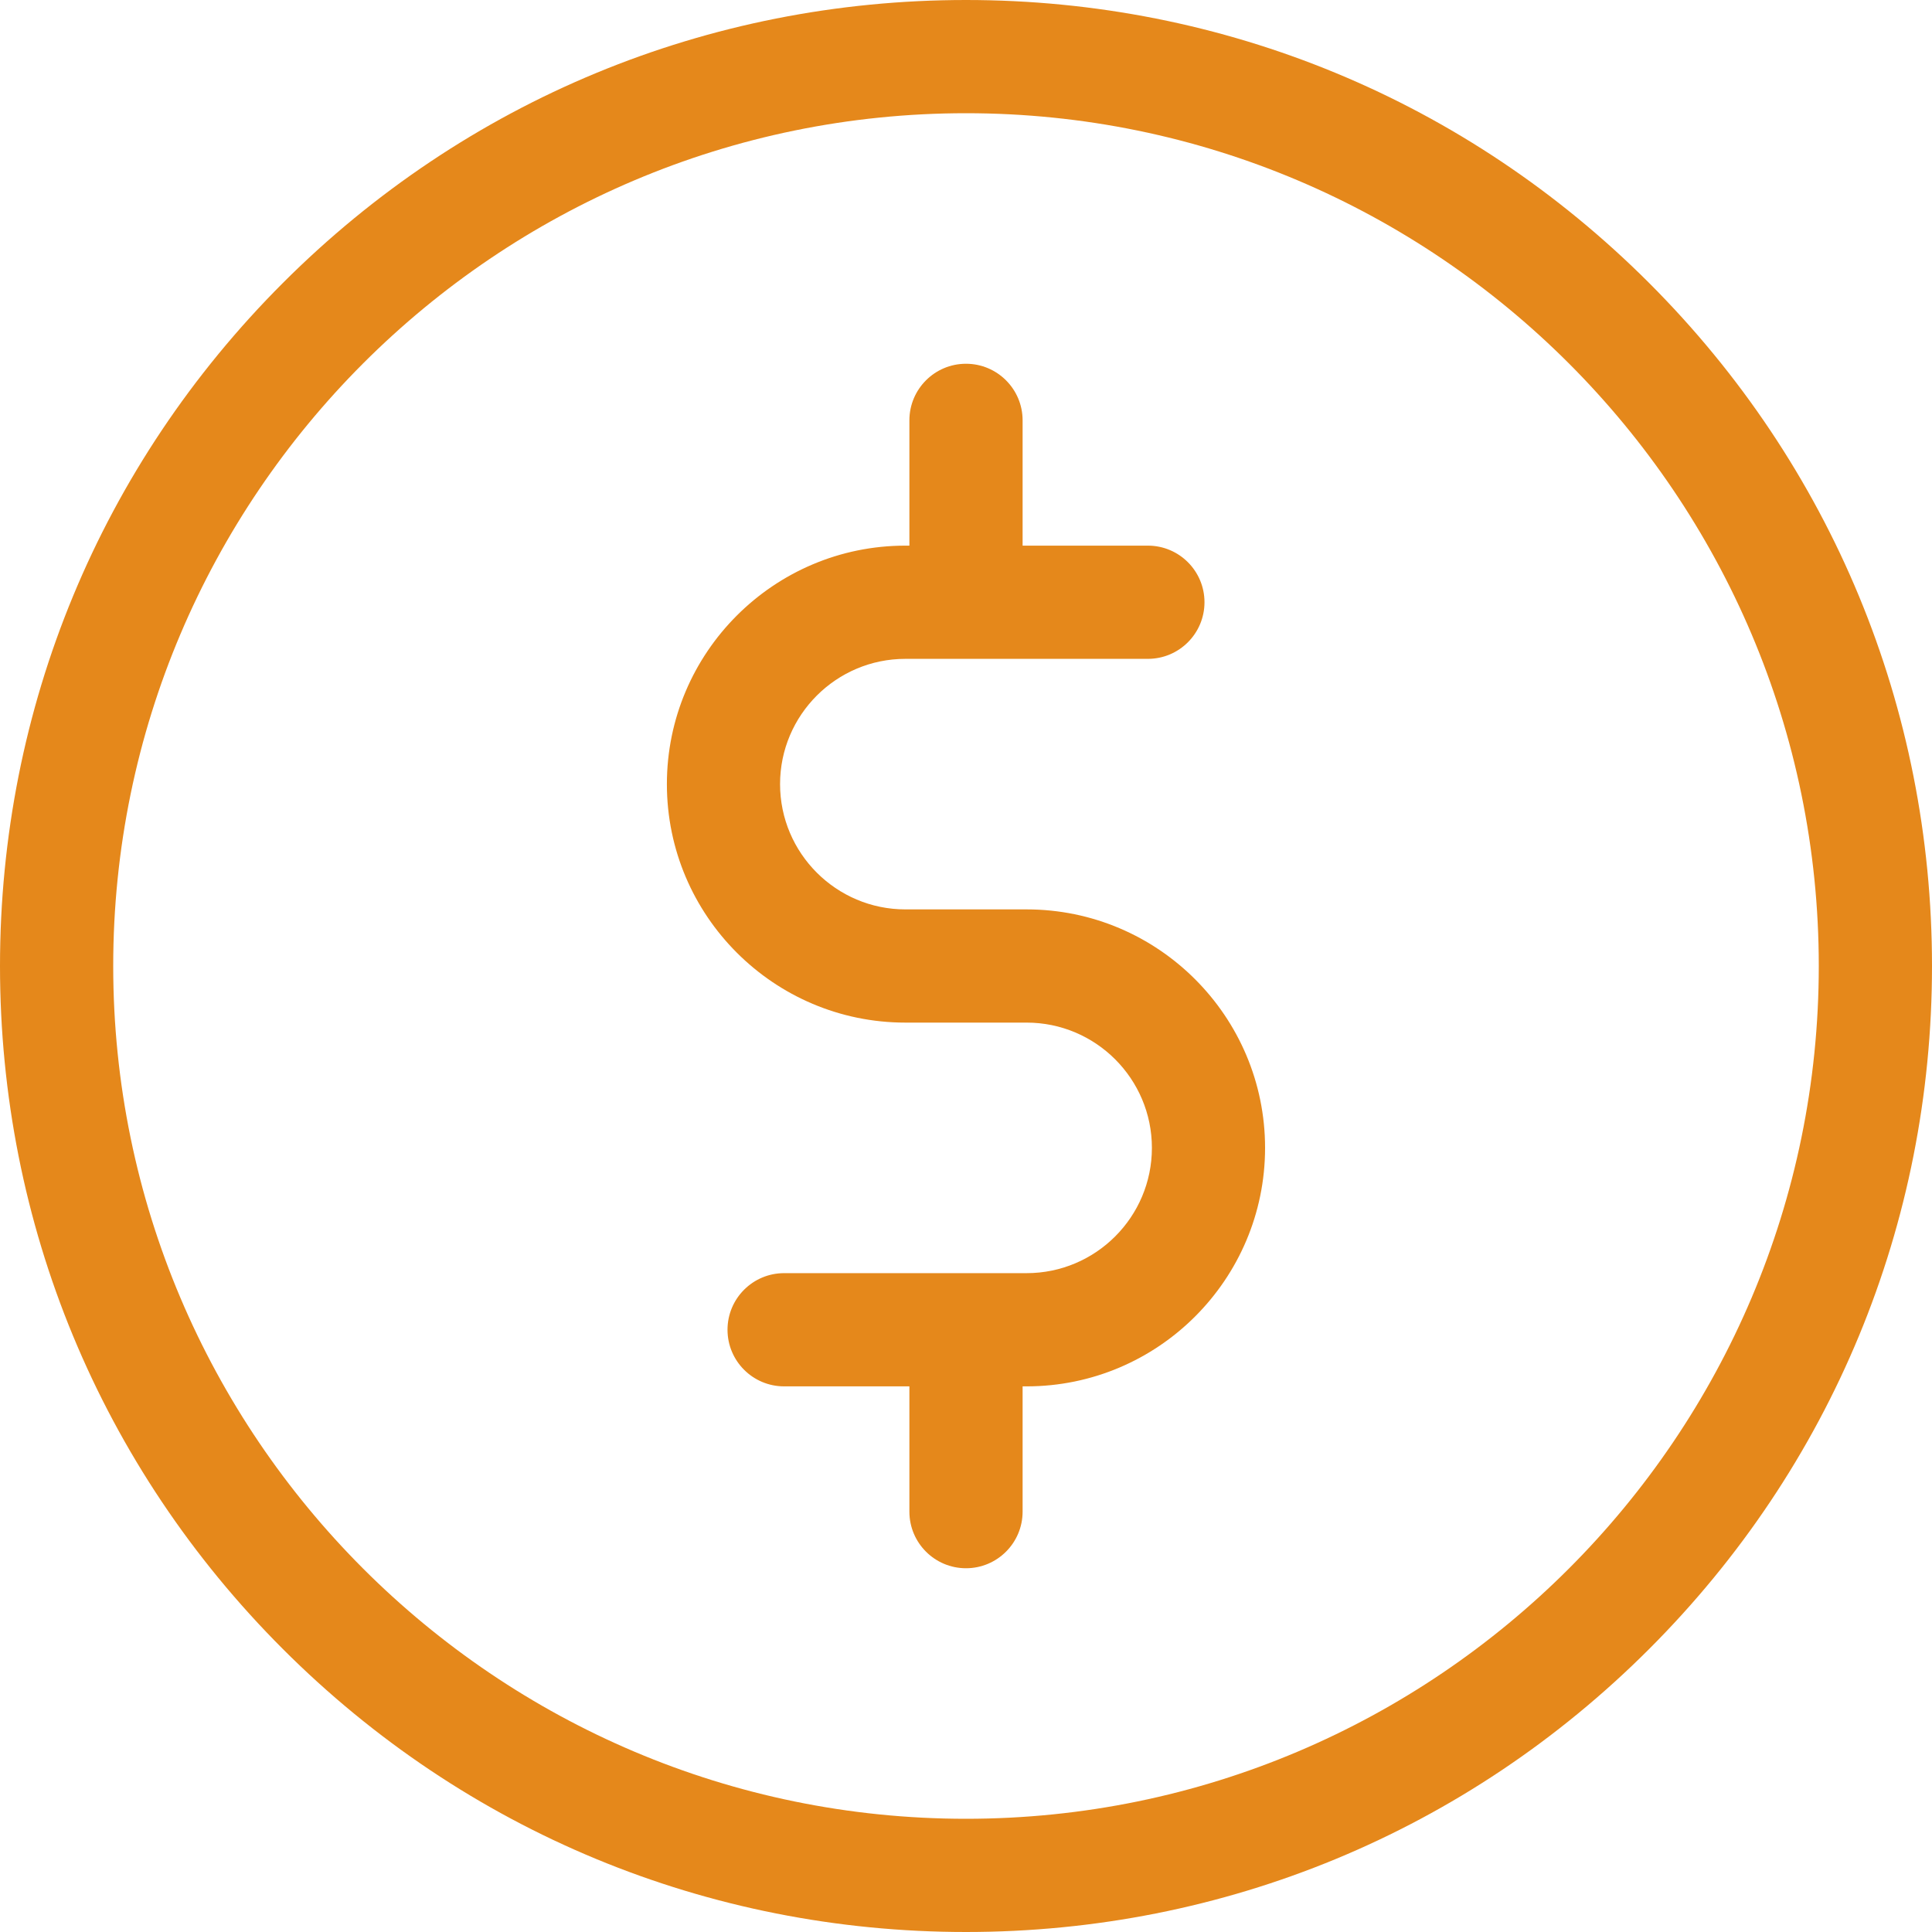
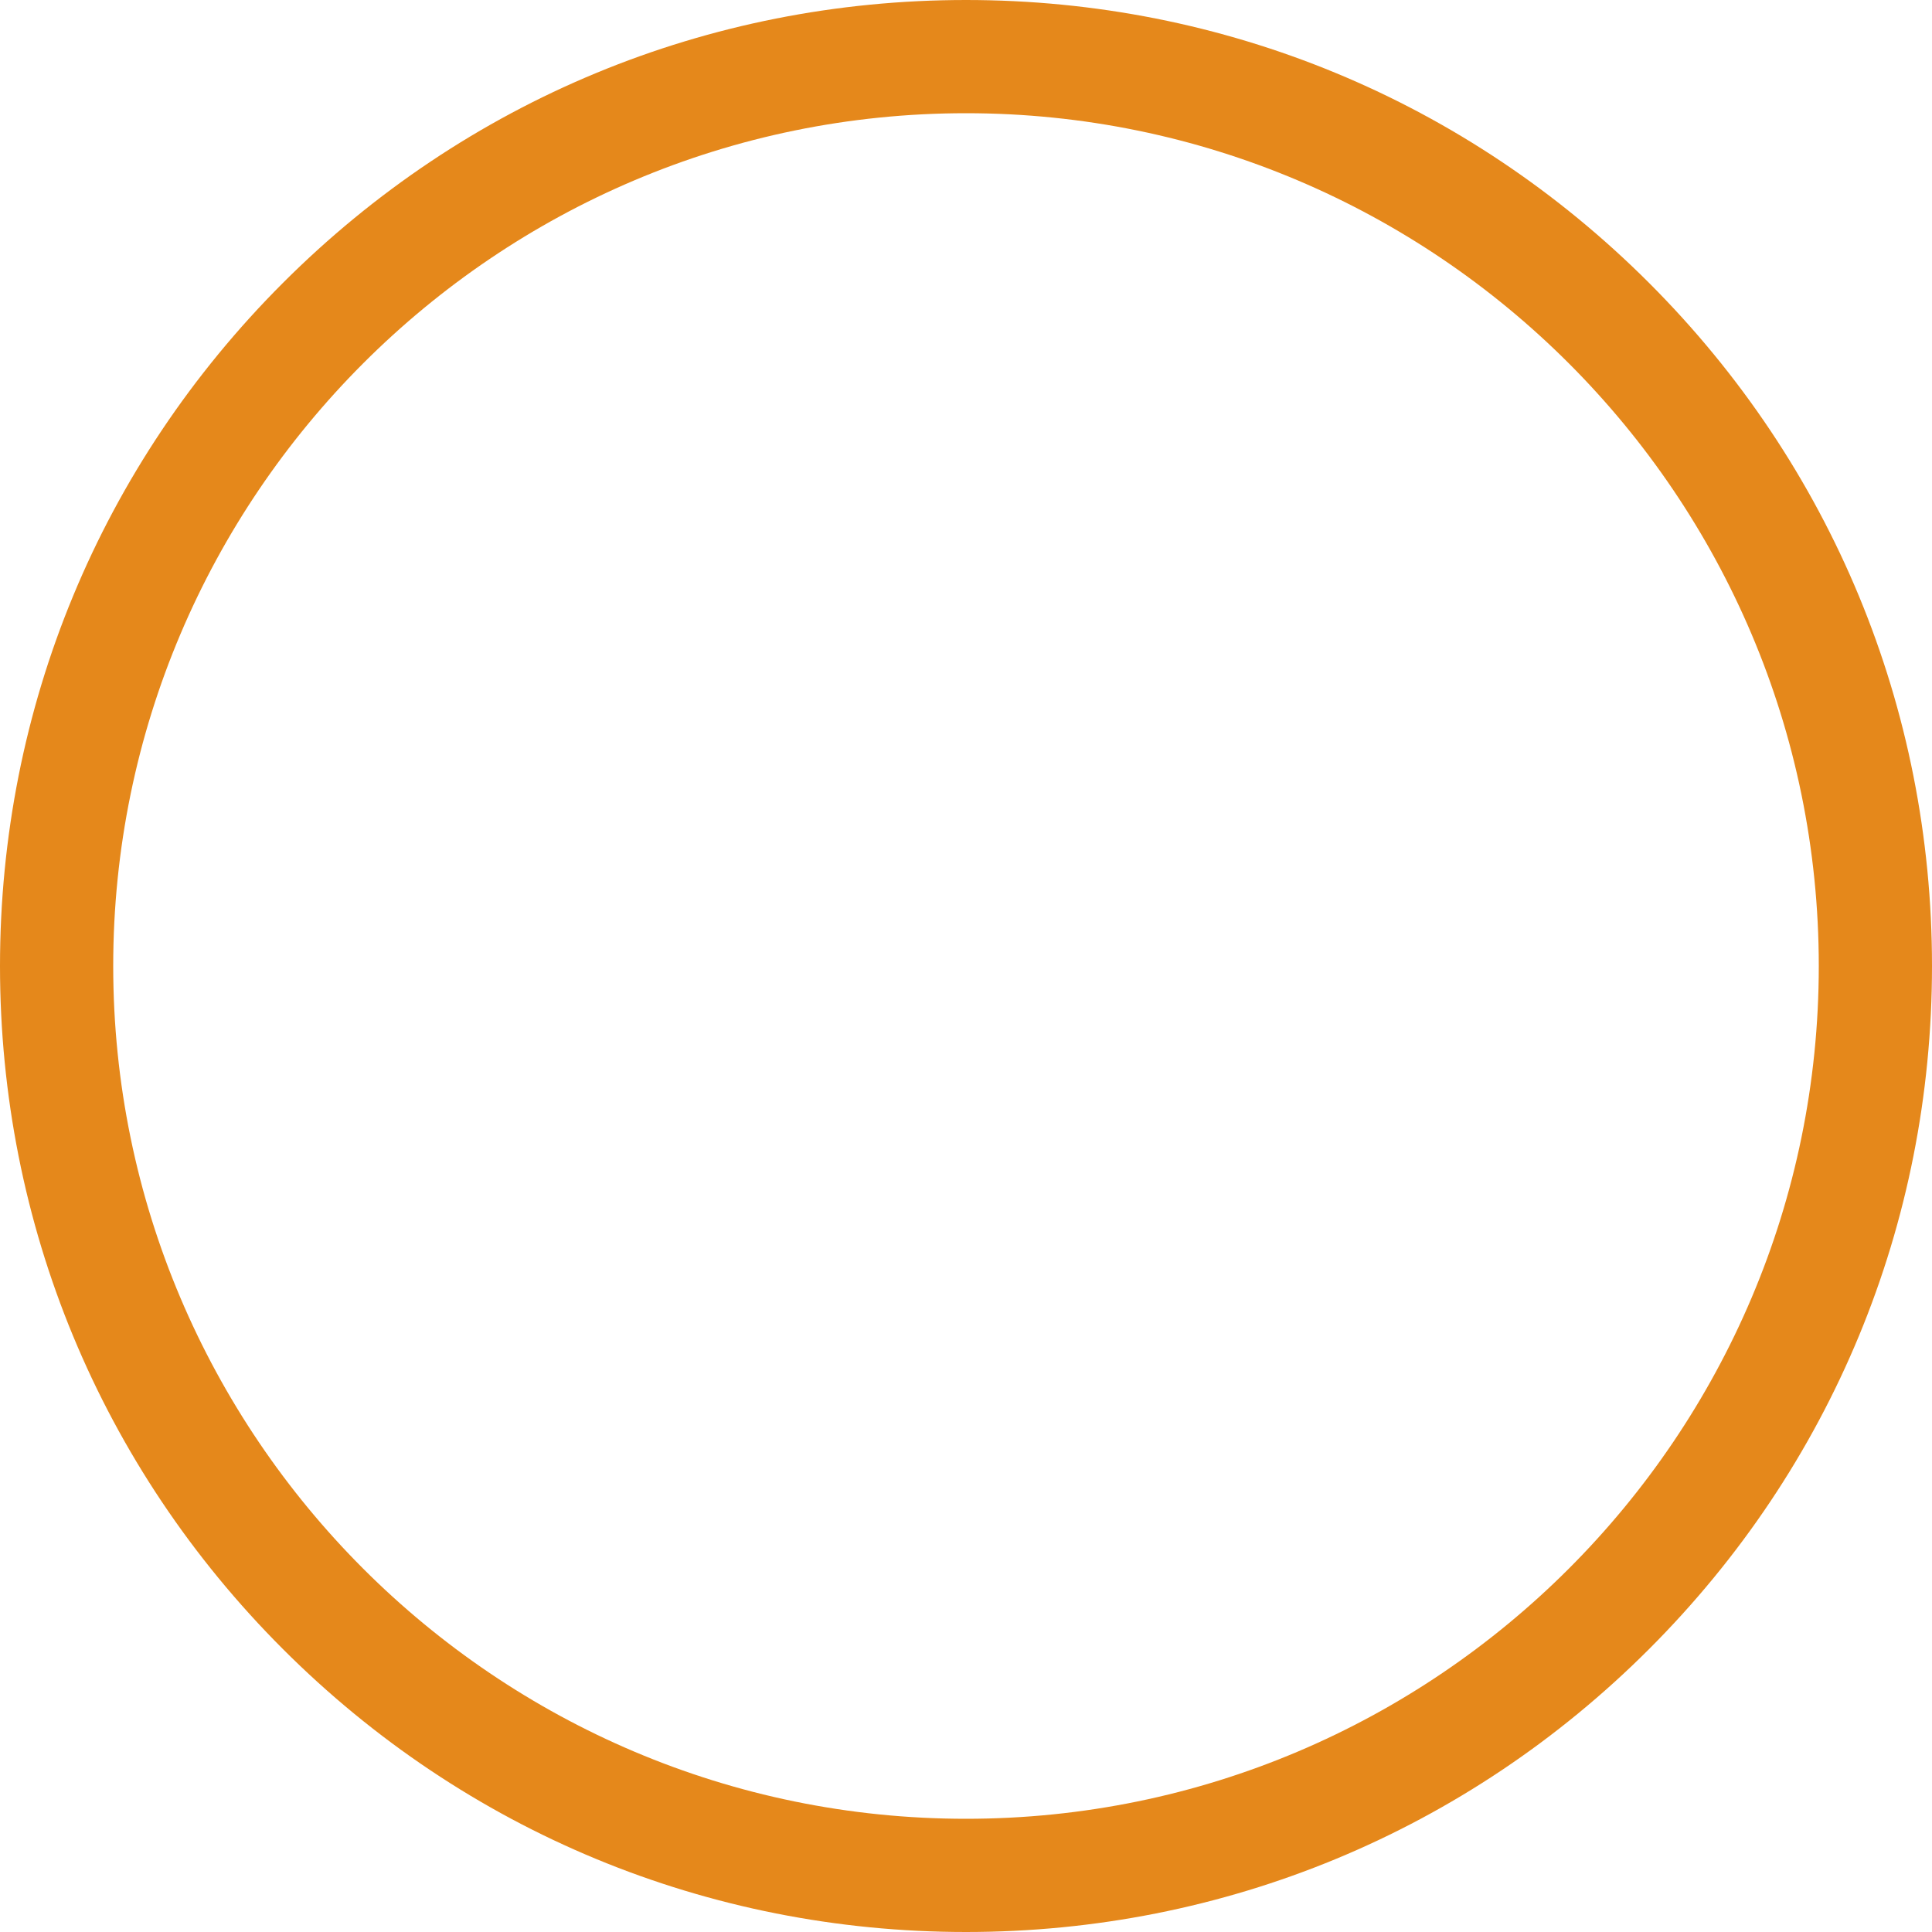
<svg xmlns="http://www.w3.org/2000/svg" width="50" height="50" viewBox="0 0 50 50" fill="none">
  <path d="M42.678 7.322C37.956 2.6 31.678 0 25 0C18.322 0 12.044 2.6 7.322 7.322C2.6 12.044 0 18.322 0 25C0 31.678 2.6 37.956 7.322 42.678C12.044 47.4 18.322 50 25 50C31.678 50 37.956 47.4 42.678 42.678C47.4 37.956 50 31.678 50 25C50 18.322 47.4 12.044 42.678 7.322ZM25 47.07C12.83 47.07 2.93 37.17 2.93 25C2.93 12.83 12.83 2.93 25 2.93C37.17 2.93 47.07 12.83 47.07 25C47.07 37.17 37.17 47.07 25 47.07Z" fill="#E5881B" />
-   <path d="M26.569 23.535H23.431C21.643 23.535 20.188 22.081 20.188 20.293C20.188 18.505 21.643 17.051 23.431 17.051H29.707C30.516 17.051 31.172 16.395 31.172 15.586C31.172 14.777 30.516 14.121 29.707 14.121H26.465V10.879C26.465 10.07 25.809 9.414 25 9.414C24.191 9.414 23.535 10.07 23.535 10.879V14.121H23.431C20.027 14.121 17.259 16.89 17.259 20.293C17.259 23.696 20.027 26.465 23.431 26.465H26.569C28.357 26.465 29.811 27.919 29.811 29.707C29.811 31.495 28.357 32.949 26.569 32.949H20.293C19.484 32.949 18.828 33.605 18.828 34.414C18.828 35.223 19.484 35.879 20.293 35.879H23.535V39.121C23.535 39.93 24.191 40.586 25 40.586C25.809 40.586 26.465 39.93 26.465 39.121V35.879H26.569C29.972 35.879 32.74 33.11 32.74 29.707C32.74 26.304 29.972 23.535 26.569 23.535Z" fill="#E5881B" />
</svg>